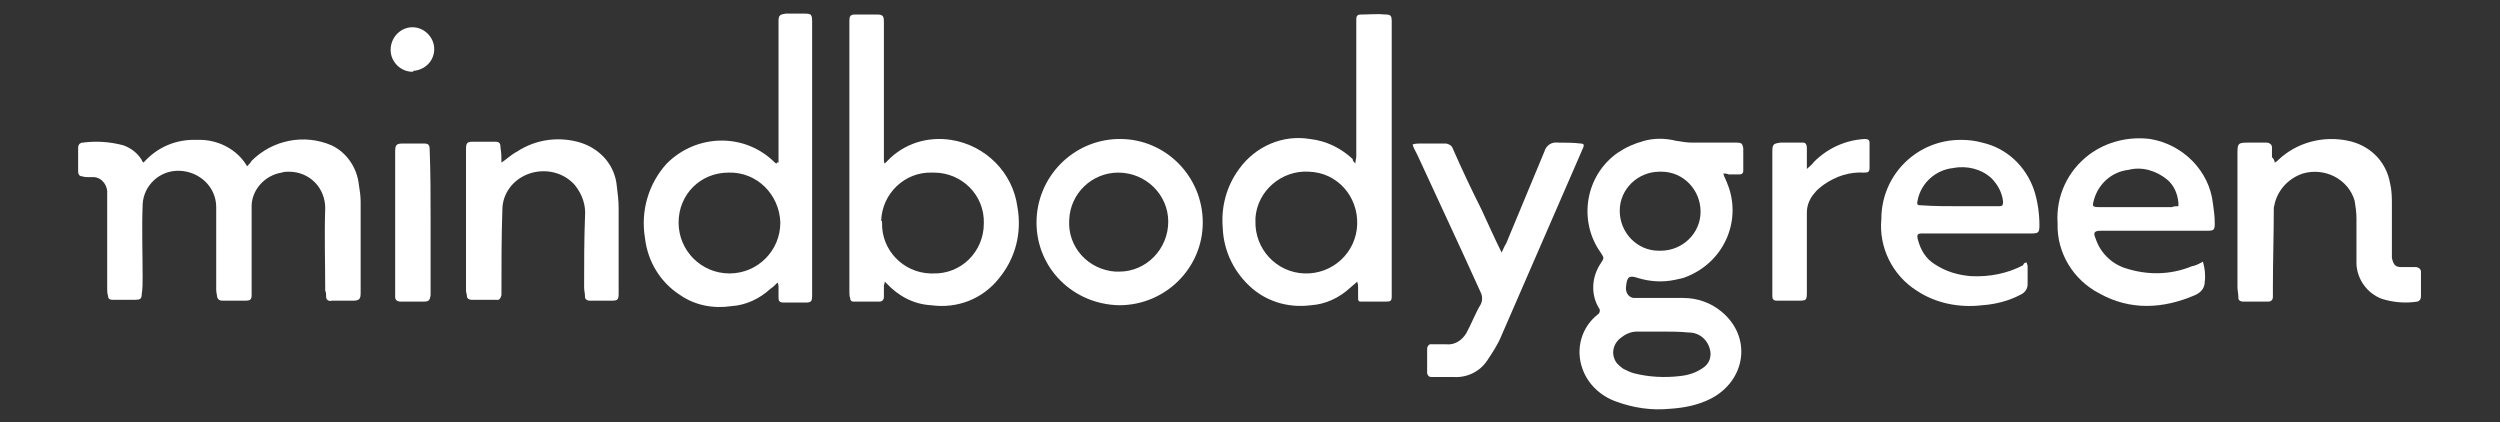
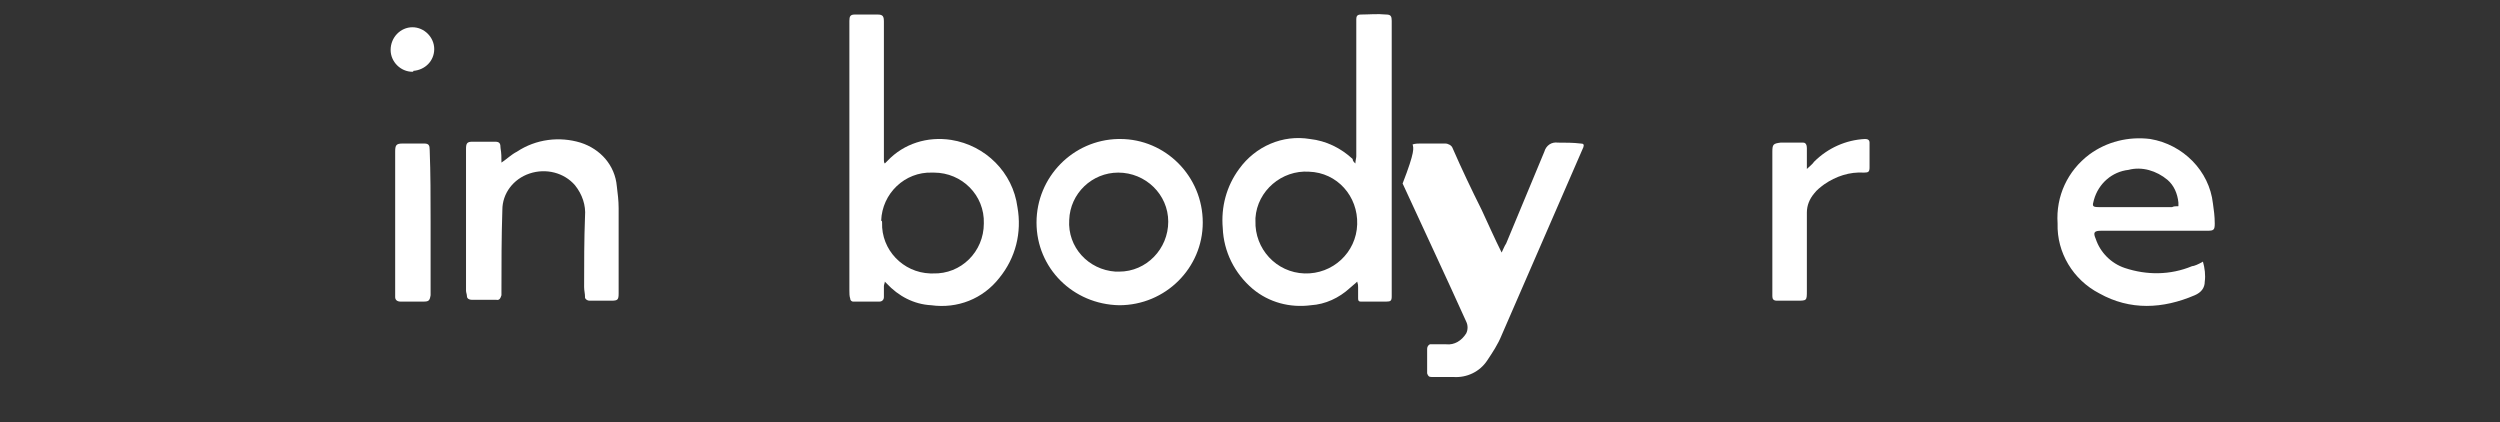
<svg xmlns="http://www.w3.org/2000/svg" version="1.1" id="Layer_3" x="0px" y="0px" viewBox="0 0 275.2 46.5" style="enable-background:new 0 0 275.2 46.5;" xml:space="preserve">
  <rect x="0" y="0" width="275.2" height="46.5" fill="#333333" stroke="none" />
  <style type="text/css"> .st0{fill:#FFFFFF;} </style>
  <g>
    <g id="Group_989">
-       <path id="Path_1706" class="st0" d="M189.7,19.1c0.1,0.4,0.3,0.7,0.4,1c1.7,4-0.2,8.6-4.3,10.3c-0.4,0.2-0.9,0.3-1.4,0.4 c-1.4,0.3-2.8,0.2-4.1-0.2c-0.9-0.3-1.2-0.2-1.3,0.9c-0.1,0.6,0.2,1.2,0.8,1.3c0.1,0,0.2,0,0.3,0c1.7,0,3.5,0,5.2,0 c1.5,0,3,0.5,4.2,1.5c3.4,2.8,2.7,7.6-1.2,9.6c-1.4,0.7-2.9,1-4.5,1.1c-2,0.2-4-0.1-5.9-0.8c-1.7-0.6-3.1-1.9-3.7-3.6 c-0.8-2.2-0.1-4.6,1.7-6c0.2-0.1,0.3-0.5,0.1-0.7c0,0,0,0,0,0c-0.9-1.5-0.8-3.4,0.2-4.9c0.4-0.6,0.4-0.6,0-1.2 c-2.5-3.5-1.7-8.5,1.9-11c0.9-0.6,1.8-1,2.9-1.3c1.1-0.3,2.3-0.3,3.5,0c0.6,0.1,1.2,0.2,1.8,0.2c1.6,0,3.3,0,4.9,0 c0.5,0,0.6,0.1,0.7,0.6c0,0.8,0,1.6,0,2.5c0,0.3-0.2,0.4-0.4,0.4c-0.4,0-0.8,0-1.2,0C190.1,19.1,189.9,19.1,189.7,19.1 M187.2,23.3c0-2.4-1.9-4.4-4.3-4.4c-0.1,0-0.1,0-0.2,0c-2.4,0-4.4,1.9-4.4,4.3s1.9,4.4,4.3,4.4c0.1,0,0.1,0,0.2,0 C185.2,27.6,187.2,25.7,187.2,23.3 M182.9,36.5L182.9,36.5c-0.9,0-1.8,0-2.7,0c-0.7,0-1.3,0.3-1.8,0.7c-0.9,0.7-1.1,1.9-0.4,2.8 c0.2,0.2,0.4,0.4,0.7,0.6c0.4,0.2,0.8,0.4,1.2,0.5c1.6,0.4,3.3,0.5,5,0.3c1-0.1,1.9-0.4,2.7-1c0.5-0.4,0.7-0.9,0.7-1.5 c-0.1-1.3-1.1-2.3-2.4-2.3C184.8,36.5,183.9,36.5,182.9,36.5" />
-       <path id="Path_1707" class="st0" d="M15.8,17.9c1.5-1.7,3.6-2.6,5.9-2.5c2.2-0.1,4.4,1,5.5,2.9c0.2-0.2,0.4-0.4,0.5-0.6 c2.3-2.3,5.8-3,8.8-1.7c1.7,0.8,2.8,2.5,3,4.3c0.1,0.6,0.2,1.3,0.2,1.9c0,3.3,0,6.7,0,10c0,0.7-0.1,0.9-0.9,0.9 c-0.8,0-1.5,0-2.3,0c-0.3,0.1-0.6-0.1-0.6-0.4c0,0,0-0.1,0-0.1c0-0.2,0-0.4-0.1-0.6c0-3-0.1-6.1,0-9.1c0-2.2-1.7-4-4-4 c-0.3,0-0.5,0-0.8,0.1c-1.9,0.3-3.4,2-3.3,3.9c0,3,0,6.1,0,9.1c0,0.2,0,0.3,0,0.5c0,0.5-0.2,0.6-0.7,0.6c-0.8,0-1.7,0-2.5,0 c-0.3,0-0.5-0.1-0.6-0.4c0,0,0,0,0,0c0-0.2-0.1-0.5-0.1-0.8c0-3,0-6.1,0-9.1c0-2.2-1.8-3.9-4-4c-2.2-0.1-4,1.6-4.1,3.7 c0,0,0,0,0,0.1c-0.1,2.6,0,5.3,0,7.9c0,0.6,0,1.3-0.1,1.9c0,0.5-0.2,0.6-0.7,0.6c-0.8,0-1.6,0-2.5,0c-0.3,0-0.5-0.1-0.5-0.4 c-0.1-0.3-0.1-0.6-0.1-0.8c0-3.5,0-6.9,0-10.4c0.1-0.9-0.5-1.8-1.4-1.9c-0.2,0-0.3,0-0.5,0c-0.3,0-0.6,0-0.9-0.1 c-0.3,0-0.4-0.3-0.4-0.5c0-0.9,0-1.7,0-2.6c0-0.3,0.1-0.5,0.4-0.6c0,0,0,0,0.1,0c1.5-0.2,3-0.1,4.5,0.3c0.8,0.3,1.5,0.8,2,1.6 C15.6,17.7,15.7,17.8,15.8,17.9" />
      <path id="Path_1708" class="st0" d="M97.4,31c0,0.2-0.1,0.3-0.1,0.5c0,0.4,0,0.8,0,1.2c0,0.3-0.2,0.5-0.5,0.5c-1,0-2,0-2.9,0 c-0.1,0-0.3-0.1-0.3-0.3c-0.1-0.3-0.1-0.6-0.1-0.9c0-9.9,0-19.8,0-29.7c0-0.5,0.1-0.7,0.6-0.7c0.8,0,1.7,0,2.5,0 c0.6,0,0.7,0.2,0.7,0.8c0,4.7,0,9.5,0,14.2c0,0.3,0,0.6,0,1c0,0.1,0,0.3,0.1,0.4c0.1-0.1,0.2-0.2,0.3-0.3c1.8-1.9,4.4-2.7,7-2.3 c3.8,0.6,6.8,3.6,7.3,7.4c0.5,2.8-0.2,5.6-2,7.8c-1.8,2.3-4.6,3.4-7.5,3c-1.9-0.1-3.6-1-4.9-2.4C97.5,31.1,97.4,31,97.4,31 M97.1,24.5c-0.1,3,2.3,5.5,5.3,5.6c0.1,0,0.2,0,0.3,0c3.1,0.1,5.6-2.4,5.6-5.5c0.1-3.1-2.4-5.6-5.5-5.6c-0.1,0-0.1,0-0.2,0 c-3-0.1-5.5,2.3-5.6,5.3C97.1,24.3,97.1,24.4,97.1,24.5" />
-       <path id="Path_1709" class="st0" d="M85.7,17.9c0-0.3,0-0.5,0-0.7c0-4.9,0-9.9,0-14.8c0-0.7,0.1-0.8,0.8-0.9c0.7,0,1.4,0,2.1,0 c0.7,0,0.8,0.1,0.8,0.9c0,9.5,0,19,0,28.6c0,0.5,0,1,0,1.6c0,0.5-0.1,0.7-0.6,0.7c-0.9,0-1.7,0-2.6,0c-0.4,0-0.5-0.2-0.5-0.5 c0-0.4,0-0.8,0-1.2c0-0.1,0-0.3-0.1-0.5c-0.3,0.3-0.5,0.5-0.8,0.7c-1.2,1.1-2.7,1.8-4.3,1.9c-2,0.3-4-0.1-5.6-1.2 c-2.2-1.4-3.6-3.7-3.9-6.3c-0.5-3,0.4-6,2.4-8.2c3.3-3.3,8.6-3.4,11.9-0.1c0,0,0.1,0.1,0.2,0.1C85.5,17.8,85.6,17.9,85.7,17.9 M74.7,24.5c0,3.1,2.5,5.6,5.6,5.6c3.1,0,5.6-2.5,5.6-5.6c-0.1-3.1-2.6-5.6-5.7-5.5C77.1,19,74.7,21.4,74.7,24.5" />
      <path id="Path_1710" class="st0" d="M149.2,18c0-0.3,0.1-0.6,0.1-0.8c0-4.8,0-9.5,0-14.3c0-0.3,0-0.5,0-0.8c0-0.3,0.1-0.5,0.5-0.5 c0.9,0,1.8-0.1,2.8,0c0.5,0,0.6,0.2,0.6,0.7c0,9.5,0,18.9,0,28.4c0,0.6,0,1.3,0,1.9c0,0.5-0.1,0.6-0.6,0.6c-0.9,0-1.9,0-2.8,0 c-0.3,0-0.3-0.2-0.3-0.4c0-0.4,0-0.8,0-1.2c0-0.2,0-0.3-0.1-0.6c-0.3,0.3-0.6,0.5-0.8,0.7c-1.2,1.1-2.7,1.8-4.3,1.9 c-2.3,0.3-4.6-0.3-6.4-1.8c-2-1.7-3.2-4.1-3.3-6.7c-0.2-2.3,0.4-4.6,1.8-6.5c1.8-2.5,4.8-3.8,7.8-3.3c1.8,0.2,3.4,1,4.7,2.2 C148.9,17.7,149,17.8,149.2,18 M138.2,24.3c-0.1,3.1,2.3,5.7,5.4,5.8c3.1,0.1,5.7-2.3,5.8-5.4c0.1-3.1-2.2-5.7-5.3-5.8 c-3-0.2-5.7,2.1-5.9,5.1C138.2,24.1,138.2,24.2,138.2,24.3" />
-       <path id="Path_1711" class="st0" d="M223.1,28.9c0,0.1,0.1,0.3,0.1,0.4c0,0.7,0,1.3,0,2c0,0.5-0.3,0.9-0.7,1.1 c-1.3,0.7-2.8,1.1-4.3,1.2c-2.5,0.3-5.1-0.2-7.2-1.6c-2.7-1.7-4.2-4.8-3.9-7.9c0-4.9,4-8.8,8.9-8.7c0.7,0,1.5,0.1,2.2,0.3 c2.7,0.6,4.8,2.6,5.7,5.2c0.4,1.2,0.6,2.6,0.6,3.9c0,0.8-0.1,0.9-0.9,0.9c-3.8,0-7.6,0-11.4,0c-0.2,0-0.4,0-0.6,0 c-0.5,0-0.6,0.1-0.5,0.6c0.3,1.2,0.9,2.2,1.9,2.8c1.2,0.8,2.6,1.2,4,1.3c2,0.1,4-0.3,5.7-1.2C222.8,28.9,223,28.9,223.1,28.9 M215.7,22.7L215.7,22.7l0.4,0c1.3,0,2.6,0,4,0c0.3,0,0.4-0.1,0.4-0.5c-0.1-1-0.6-1.9-1.3-2.6c-1.1-1-2.7-1.4-4.2-1.1 c-1.9,0.2-3.5,1.6-3.9,3.5c-0.1,0.5-0.1,0.6,0.4,0.6C212.9,22.7,214.3,22.7,215.7,22.7" />
      <path id="Path_1712" class="st0" d="M242.5,28.8c0.2,0.7,0.3,1.5,0.2,2.2c0,0.7-0.4,1.2-1.1,1.5c-3.5,1.5-7.1,1.7-10.5-0.2 c-2.9-1.5-4.7-4.5-4.6-7.7c-0.2-3,1.1-5.8,3.5-7.6c1.9-1.4,4.3-2,6.7-1.7c3.6,0.6,6.5,3.5,6.9,7.1c0.1,0.7,0.2,1.4,0.2,2.2 c0,0.7-0.1,0.8-0.8,0.8c-2.5,0-5,0-7.5,0c-1.4,0-2.8,0-4.2,0c-0.8,0-0.9,0.2-0.6,0.9c0.5,1.5,1.7,2.7,3.2,3.2 c2.4,0.8,5,0.8,7.4-0.2C241.5,29.3,242,29.1,242.5,28.8 M239.8,22.7c0-0.2,0-0.3,0-0.4c-0.1-1-0.5-1.9-1.2-2.5 c-1.2-1-2.8-1.5-4.3-1.1c-1.8,0.2-3.3,1.5-3.8,3.3c-0.2,0.7-0.2,0.8,0.6,0.8c2.7,0,5.3,0,8,0C239.3,22.7,239.5,22.7,239.8,22.7" />
-       <path id="Path_1713" class="st0" d="M155.5,15.9c0.3-0.1,0.6-0.1,0.8-0.1c0.9,0,1.9,0,2.8,0c0.3,0,0.7,0.2,0.8,0.5 c1,2.3,2.1,4.6,3.2,6.8c0.7,1.5,1.4,3.1,2.2,4.7c0.2-0.4,0.3-0.7,0.5-1c1.4-3.4,2.8-6.7,4.2-10.1c0.2-0.7,0.8-1.1,1.5-1 c0.8,0,1.7,0,2.5,0.1c0.3,0,0.4,0.1,0.3,0.4c-3,6.9-6,13.8-9,20.7c-0.4,1-1,1.9-1.6,2.8c-0.8,1.2-2.2,1.9-3.7,1.8 c-0.8,0-1.6,0-2.4,0c-0.3,0-0.4-0.1-0.5-0.4c0-0.9,0-1.8,0-2.7c0-0.2,0.1-0.4,0.3-0.5c0,0,0.1,0,0.1,0c0.6,0,1.1,0,1.7,0 c0.9,0.1,1.7-0.4,2.2-1.2c0.6-1.1,1-2.2,1.6-3.2c0.2-0.4,0.2-0.9,0-1.3c-2.3-5.1-4.7-10.2-7-15.2 C155.8,16.6,155.6,16.3,155.5,15.9" />
-       <path id="Path_1714" class="st0" d="M250.4,17.9c0.2-0.1,0.3-0.2,0.4-0.3c2-1.9,4.9-2.7,7.7-2.1c2.4,0.5,4.2,2.3,4.6,4.7 c0.2,0.8,0.2,1.6,0.2,2.4c0,1.7,0,3.5,0,5.2c0,0.2,0,0.4,0,0.6c0.2,0.9,0.5,1,1.1,1c0.5,0,1,0,1.5,0c0.3,0,0.6,0.2,0.6,0.5 c0,0,0,0.1,0,0.1c0,0.9,0,1.7,0,2.6c0,0.3-0.1,0.5-0.4,0.6c-1.3,0.2-2.6,0.1-3.9-0.3c-1.6-0.6-2.7-2.1-2.8-3.8c0-1.7,0-3.4,0-5.1 c0-0.6-0.1-1.3-0.2-1.9c-0.7-2.4-3.3-3.7-5.7-3c-1.5,0.5-2.7,1.7-3.1,3.3c0,0.2-0.1,0.3-0.1,0.5c0,2.9-0.1,5.9-0.1,8.8 c0,0.3,0,0.6,0,1c0,0.3-0.2,0.5-0.5,0.5c0,0,0,0-0.1,0c-0.9,0-1.8,0-2.7,0c-0.2,0-0.5-0.1-0.5-0.4c0,0,0,0,0-0.1 c0-0.4-0.1-0.7-0.1-1.1c0-4.9,0-9.8,0-14.8c0-1,0.1-1.1,1.1-1.1c0.7,0,1.4,0,2.1,0c0.3,0,0.6,0.2,0.6,0.5c0,0,0,0.1,0,0.1 c0,0.3,0,0.7,0,1C250.3,17.5,250.4,17.7,250.4,17.9" />
+       <path id="Path_1713" class="st0" d="M155.5,15.9c0.3-0.1,0.6-0.1,0.8-0.1c0.9,0,1.9,0,2.8,0c0.3,0,0.7,0.2,0.8,0.5 c1,2.3,2.1,4.6,3.2,6.8c0.7,1.5,1.4,3.1,2.2,4.7c0.2-0.4,0.3-0.7,0.5-1c1.4-3.4,2.8-6.7,4.2-10.1c0.2-0.7,0.8-1.1,1.5-1 c0.8,0,1.7,0,2.5,0.1c0.3,0,0.4,0.1,0.3,0.4c-3,6.9-6,13.8-9,20.7c-0.4,1-1,1.9-1.6,2.8c-0.8,1.2-2.2,1.9-3.7,1.8 c-0.8,0-1.6,0-2.4,0c-0.3,0-0.4-0.1-0.5-0.4c0-0.9,0-1.8,0-2.7c0-0.2,0.1-0.4,0.3-0.5c0,0,0.1,0,0.1,0c0.6,0,1.1,0,1.7,0 c0.9,0.1,1.7-0.4,2.2-1.2c0.2-0.4,0.2-0.9,0-1.3c-2.3-5.1-4.7-10.2-7-15.2 C155.8,16.6,155.6,16.3,155.5,15.9" />
      <path id="Path_1715" class="st0" d="M114.1,24.5c0-5,4-9.1,9-9.2c0.1,0,0.1,0,0.2,0c5,0,9.1,4.1,9.1,9.2c0,5-4.1,9.1-9.2,9.1 C118.1,33.5,114.1,29.5,114.1,24.5 M123.2,29.9c3,0,5.4-2.5,5.4-5.5c0-3-2.5-5.4-5.5-5.4c-2.9,0-5.3,2.3-5.4,5.2 c-0.2,3,2.1,5.5,5.1,5.7C123,29.9,123.1,29.9,123.2,29.9" />
      <path id="Path_1716" class="st0" d="M55.2,17.9c0.6-0.4,1.1-0.9,1.7-1.2c2.1-1.4,4.7-1.7,7-1c2.2,0.7,3.8,2.5,4,4.8 c0.1,0.8,0.2,1.6,0.2,2.4c0,3.1,0,6.3,0,9.4c0,0.7-0.1,0.8-0.8,0.8c-0.8,0-1.6,0-2.4,0c-0.2,0-0.4-0.1-0.5-0.3c0,0,0-0.1,0-0.1 c0-0.4-0.1-0.7-0.1-1.1c0-2.6,0-5.2,0.1-7.8c0.1-1.2-0.3-2.4-1.1-3.4c-1.2-1.4-3.2-1.9-5-1.3c-1.8,0.6-3,2.2-3,4 c-0.1,3-0.1,6-0.1,9c0,0.1,0,0.3,0,0.4c-0.1,0.3-0.2,0.6-0.6,0.5c-0.9,0-1.8,0-2.7,0c-0.2,0-0.5-0.1-0.5-0.4c0,0,0,0,0,0 c0-0.2-0.1-0.4-0.1-0.6c0-5.2,0-10.4,0-15.6c0-0.6,0.1-0.8,0.7-0.8c0.8,0,1.7,0,2.5,0c0.5,0,0.6,0.2,0.6,0.7 C55.2,16.9,55.2,17.3,55.2,17.9" />
      <path id="Path_1717" class="st0" d="M198.9,18.6c0.3-0.3,0.6-0.5,0.8-0.8c1.5-1.5,3.5-2.4,5.6-2.5c0.3,0,0.5,0.1,0.5,0.4 c0,0.9,0,1.8,0,2.7c0,0.5-0.1,0.6-0.6,0.6c-1.6-0.1-3.1,0.4-4.4,1.3c-0.4,0.3-0.8,0.6-1.1,1c-0.5,0.6-0.8,1.3-0.8,2.1 c0,2.9,0,5.7,0,8.6c0,1.1,0,1.1-1.1,1.1c-0.7,0-1.5,0-2.2,0c-0.4,0-0.5-0.2-0.5-0.5s0-0.6,0-0.9c0-5,0-10,0-15 c0-0.8,0.1-0.9,0.9-1c0.8,0,1.7,0,2.5,0c0.3,0,0.4,0.3,0.4,0.6c0,0.6,0,1.1,0,1.7C198.9,18.2,198.9,18.3,198.9,18.6" />
      <path id="Path_1718" class="st0" d="M47.4,24.4c0,2.6,0,5.1,0,7.7c0,0.1,0,0.3,0,0.4c-0.1,0.6-0.2,0.7-0.8,0.7c-0.8,0-1.7,0-2.5,0 c-0.4,0-0.6-0.2-0.6-0.5c0-0.1,0-0.2,0-0.4c0-5.2,0-10.4,0-15.6c0-0.7,0.1-0.9,0.8-0.9c0.8,0,1.6,0,2.4,0c0.5,0,0.6,0.2,0.6,0.7 C47.4,19.1,47.4,21.7,47.4,24.4" />
      <path id="Path_1719" class="st0" d="M45.4,7.9c-1.3,0-2.4-1.1-2.4-2.4c0,0,0,0,0,0C43,4.1,44.1,3,45.4,3c0,0,0,0,0,0 c1.3,0,2.4,1.1,2.4,2.4c0,0,0,0,0,0c0,1.3-1,2.3-2.3,2.4C45.5,7.9,45.5,7.9,45.4,7.9" />
    </g>
  </g>
</svg>